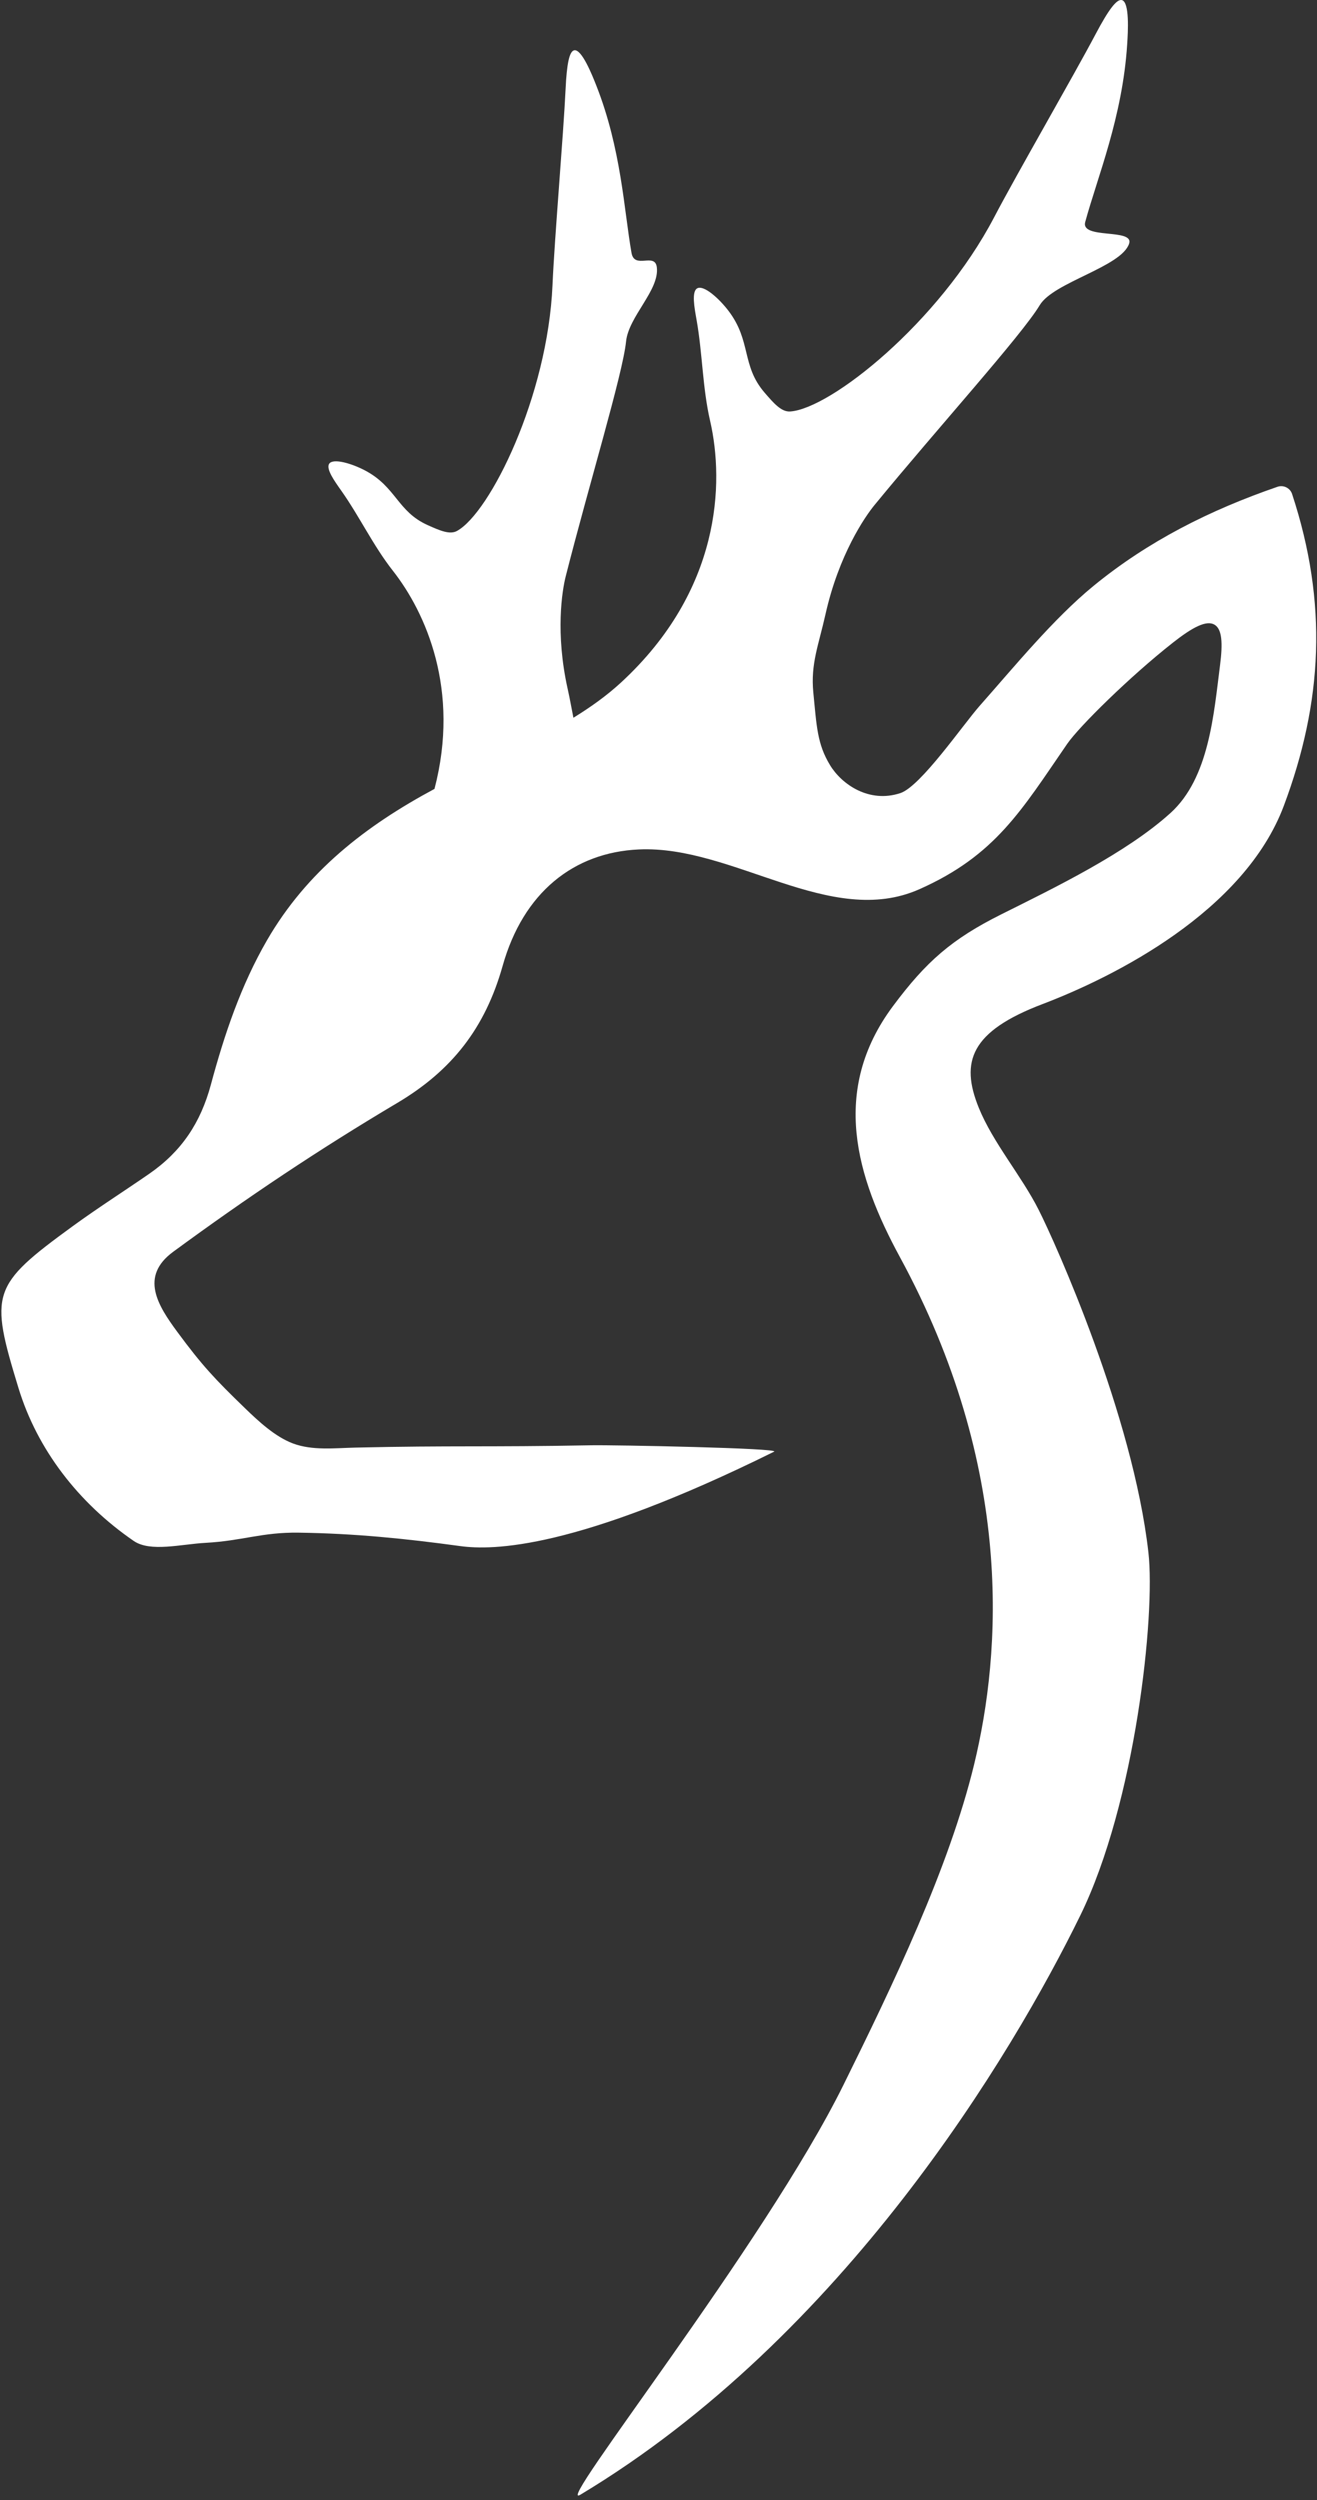
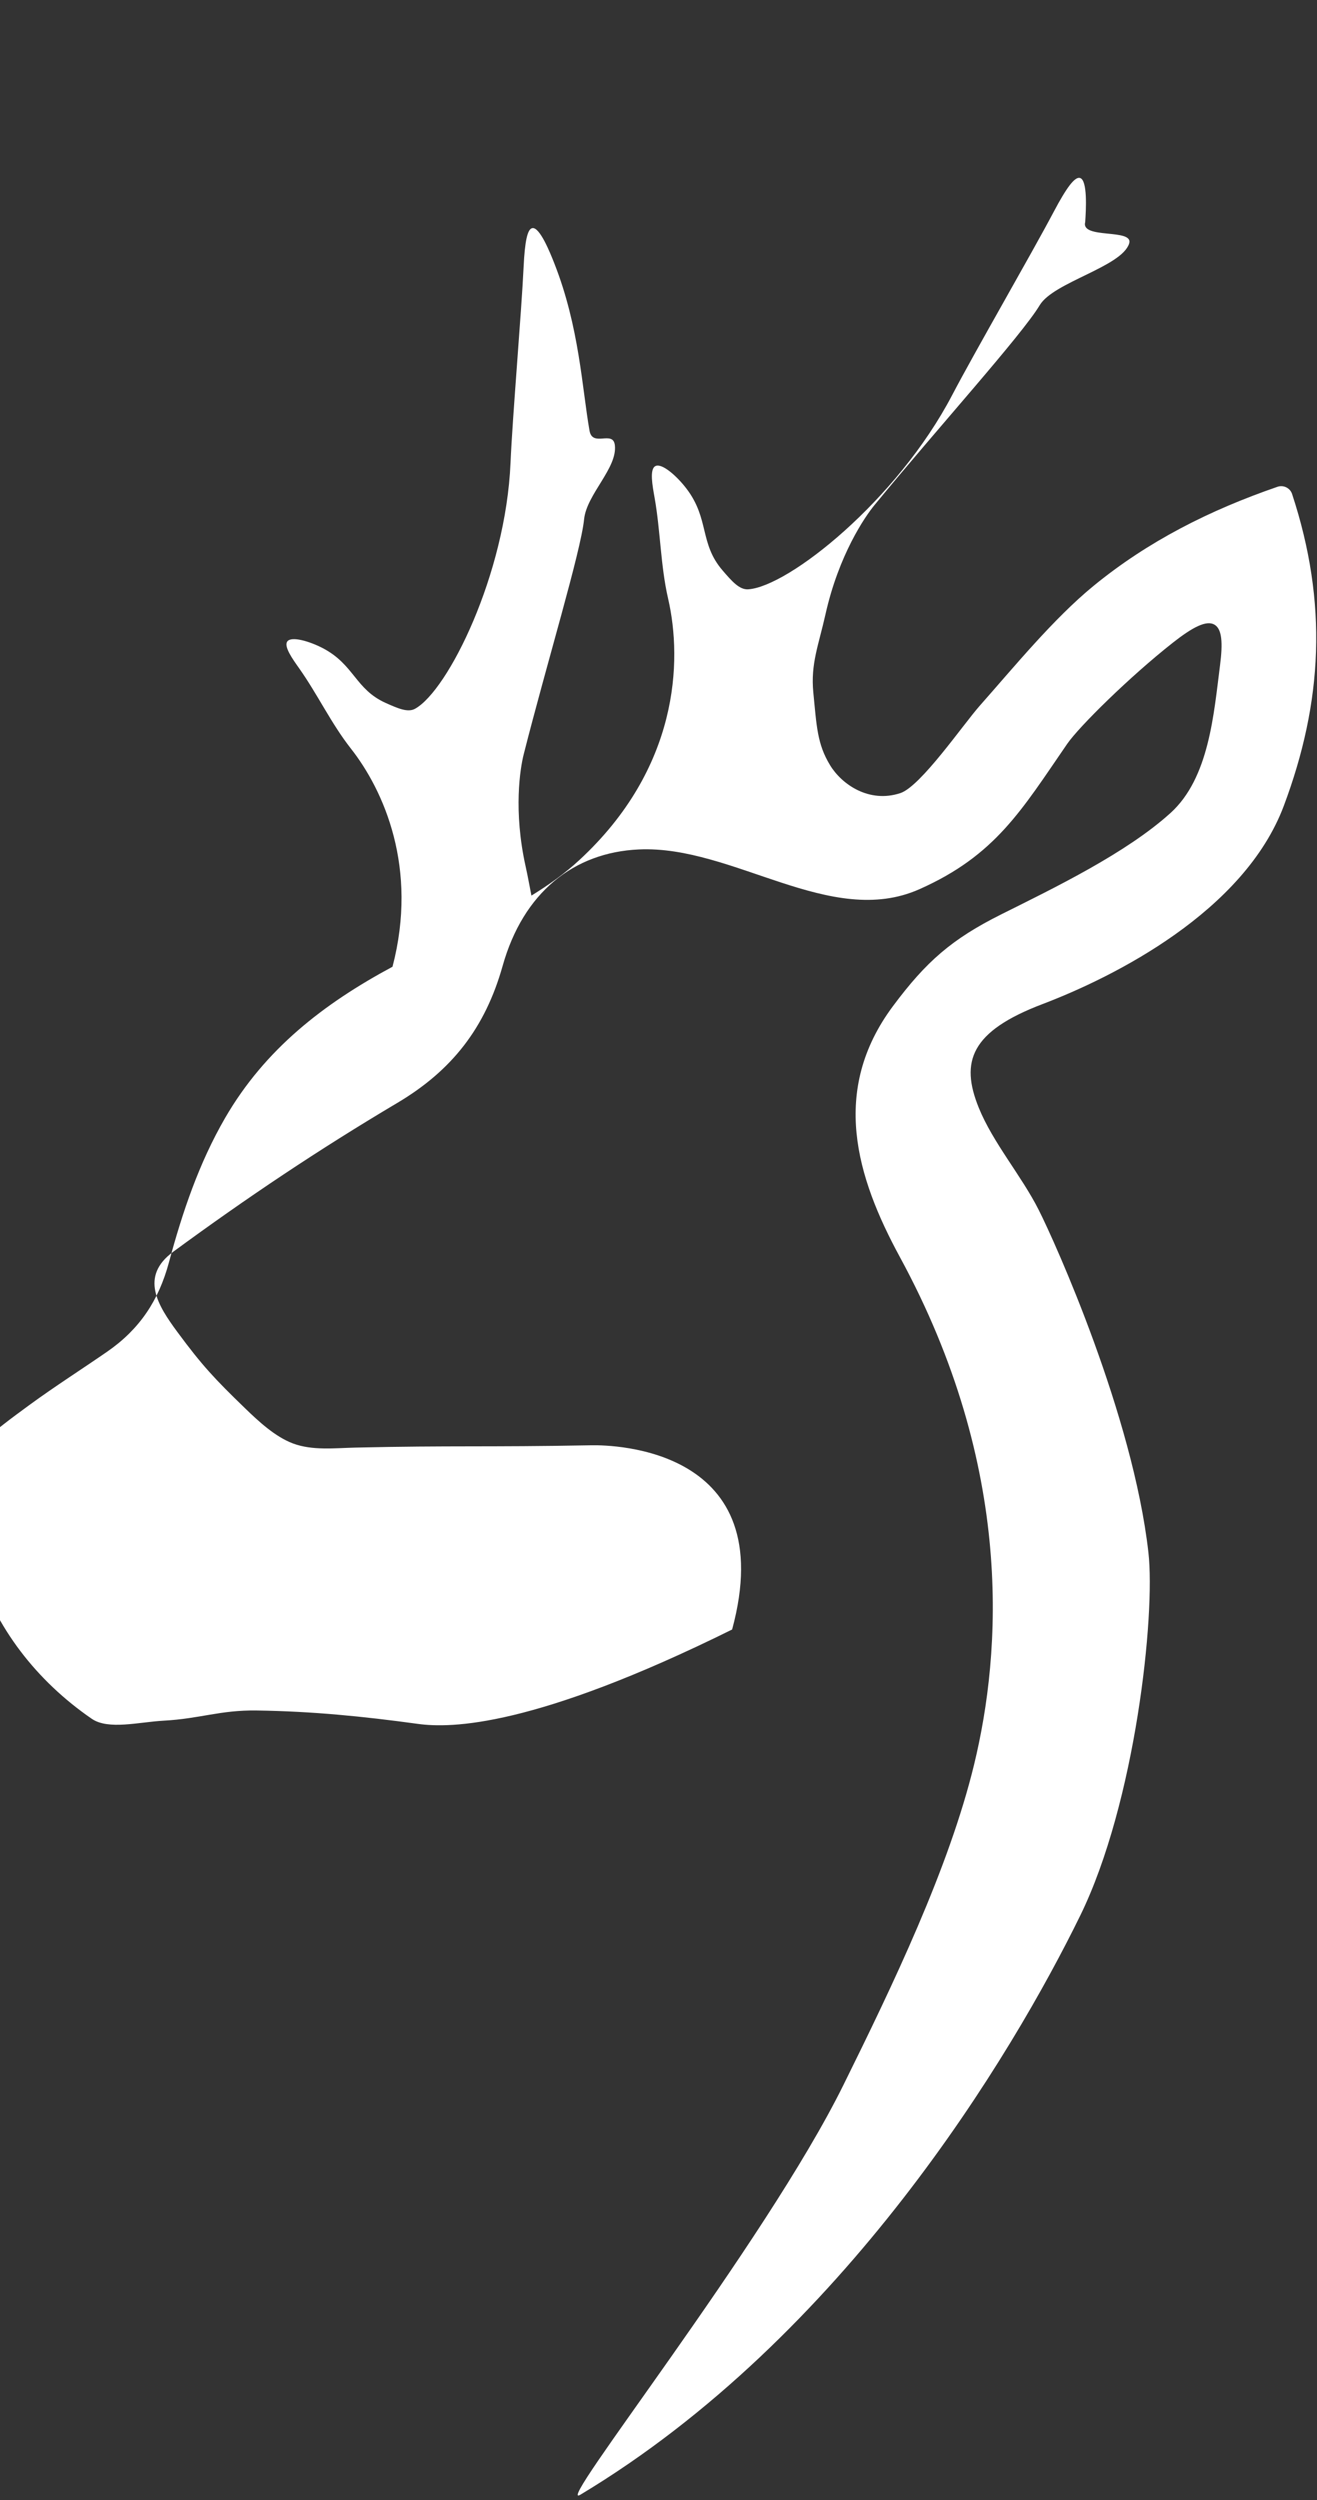
<svg xmlns="http://www.w3.org/2000/svg" version="1.1" id="Livello_1" x="0px" y="0px" viewBox="0 0 720 1366" style="enable-background:new 0 0 720 1366;" xml:space="preserve">
  <rect x="0" y="0" width="720" height="1366" fill="#333333" stroke="none" />
  <style type="text/css">
	.st0{fill:#FFFFFF;}
</style>
  <g>
-     <path class="st0" d="M323.44,789.69c-58.81,1.09-75.53,0.05-129.24,1.27c-11.13,0.25-23.4,1.74-34.08-2.28   c-9.69-3.65-18.71-12.02-26.06-19.12c-16.6-16.05-23.49-23.36-37.06-41.73c-10.72-14.5-20.75-30.35-2.31-43.87   c40.38-29.62,79.4-55.75,122.54-81.35c29.79-17.68,48-40.89,57.55-74.83c11.3-40.16,38.87-62.02,74.47-63.65   c51.61-2.36,104.74,43.37,153.41,21.72c41.56-18.48,55.79-43.11,80.73-79.35c6.56-9.53,34.32-36.86,57.76-55.3   c10.81-8.51,18.39-12.47,22.81-9.89c4.16,2.43,4.57,10.12,3.05,22.02c-3.44,26.77-5.96,61.75-27.09,80.88   c-24.18,21.89-63.34,40.83-92.4,55.32c-27.17,13.56-41.17,25.84-59.32,50.19c-34.33,46.08-20.07,93.29,3.75,137.1   c62.66,115.26,55.47,215.96,40.59,277.3c-13.73,56.6-44.4,120.45-71.5,175.23c-43.09,87.11-159.35,233.11-143.79,223.77   c143.85-86.31,236.06-240.38,273.32-316.48c30.18-61.64,41.15-164.1,37.26-198.41c-8.49-74.91-50.82-169.08-60.05-187.29   c-9.45-18.64-24.93-36.56-32.68-55.64c-10.27-25.27-4.39-41.76,34.81-56.66c39.2-14.9,110.29-50.53,131.98-108.43   c21.2-56.6,24.12-110.6,4.49-170.29c-1.09-3.31-4.72-5.07-8.01-3.93c-36.93,12.73-70.69,29.69-100.6,54.19   c-21.83,17.88-43.4,44.26-62.14,65.43c-9.13,10.32-32.28,44.08-43.43,47.75c-17.02,5.62-31.99-4.7-38.42-15.28   c-7.05-11.59-7.33-21.35-9.14-39.71c-1.54-15.65,2.93-26.05,6.61-42.56c7.29-32.7,21.61-53.49,26.83-59.84   c34.64-42.18,80.45-92.78,90.34-109.23c7.56-12.58,44.61-20.86,48.86-33.6c2.85-8.56-26.62-2.19-24-11.83   c6.67-24.54,20.39-57.27,22.95-97.17c0.43-6.66,1.39-22.92-2.88-24.08c-2.82-0.76-7.3,5.22-14.27,18.38   c-12.44,23.52-42.82,75.91-55.57,100.25c-30.16,57.59-89.54,104.73-111.54,106.14c-4.83,0.31-8.99-4.52-13.98-10.3   c-12.78-14.82-7.11-28.13-19.74-44.7c-5.16-6.78-13.46-14.2-17.03-12.31c-3.27,1.73-1.56,10.76-0.41,17.22   c3.24,18.26,3.23,37.07,7.39,55.15c7.88,34.18,5.78,92.73-48.55,142.9c-7.95,7.35-16.84,13.64-26.17,19.39   c-0.97-4.8-1.83-9.93-3.13-15.74c-6.84-30.61-3-53.92-1.11-61.38c12.55-49.53,31.21-110.64,33.03-128.5   c1.4-13.67,18.3-27.99,16.82-40.48c-0.99-8.38-12.23,1.31-13.85-7.91c-4.12-23.44-5.54-56.64-19.25-91.45   c-2.29-5.81-7.96-19.97-12.03-19.25c-2.69,0.48-4.11,7.33-4.76,21.26c-1.17,24.88-6.05,81.36-7.15,107.05   c-2.62,60.79-34.14,124.38-52.22,134.33c-3.97,2.18-9.42-0.25-15.95-3.16c-16.73-7.46-17.23-20.99-34.52-30   c-7.07-3.68-17.06-6.67-19.33-3.65c-2.08,2.77,2.97,9.74,6.51,14.75c10.02,14.18,17.5,30.12,28.22,43.77   c18,22.9,36.9,65.2,22.77,119.23c-37.66,20.21-69.75,45.05-91.53,82.65c-14.29,24.67-23.33,51.52-30.71,78.93   c-5.61,20.82-16,36.5-33.82,48.8c-13.9,9.59-28.16,18.68-41.8,28.61c-44.51,32.43-45.43,36.43-29.56,88.39   c10.22,33.46,32.71,62.74,63.01,83.54c9.07,6.22,25.91,1.75,39.22,1.03c20.11-1.09,30.89-5.86,50.97-5.57   c30.59,0.45,57.74,3.17,88.23,7.33c17.8,2.43,63.29,2.03,171.66-51.58C427.08,791.25,335.38,789.47,323.44,789.69z" />
+     <path class="st0" d="M323.44,789.69c-58.81,1.09-75.53,0.05-129.24,1.27c-11.13,0.25-23.4,1.74-34.08-2.28   c-9.69-3.65-18.71-12.02-26.06-19.12c-16.6-16.05-23.49-23.36-37.06-41.73c-10.72-14.5-20.75-30.35-2.31-43.87   c40.38-29.62,79.4-55.75,122.54-81.35c29.79-17.68,48-40.89,57.55-74.83c11.3-40.16,38.87-62.02,74.47-63.65   c51.61-2.36,104.74,43.37,153.41,21.72c41.56-18.48,55.79-43.11,80.73-79.35c6.56-9.53,34.32-36.86,57.76-55.3   c10.81-8.51,18.39-12.47,22.81-9.89c4.16,2.43,4.57,10.12,3.05,22.02c-3.44,26.77-5.96,61.75-27.09,80.88   c-24.18,21.89-63.34,40.83-92.4,55.32c-27.17,13.56-41.17,25.84-59.32,50.19c-34.33,46.08-20.07,93.29,3.75,137.1   c62.66,115.26,55.47,215.96,40.59,277.3c-13.73,56.6-44.4,120.45-71.5,175.23c-43.09,87.11-159.35,233.11-143.79,223.77   c143.85-86.31,236.06-240.38,273.32-316.48c30.18-61.64,41.15-164.1,37.26-198.41c-8.49-74.91-50.82-169.08-60.05-187.29   c-9.45-18.64-24.93-36.56-32.68-55.64c-10.27-25.27-4.39-41.76,34.81-56.66c39.2-14.9,110.29-50.53,131.98-108.43   c21.2-56.6,24.12-110.6,4.49-170.29c-1.09-3.31-4.72-5.07-8.01-3.93c-36.93,12.73-70.69,29.69-100.6,54.19   c-21.83,17.88-43.4,44.26-62.14,65.43c-9.13,10.32-32.28,44.08-43.43,47.75c-17.02,5.62-31.99-4.7-38.42-15.28   c-7.05-11.59-7.33-21.35-9.14-39.71c-1.54-15.65,2.93-26.05,6.61-42.56c7.29-32.7,21.61-53.49,26.83-59.84   c34.64-42.18,80.45-92.78,90.34-109.23c7.56-12.58,44.61-20.86,48.86-33.6c2.85-8.56-26.62-2.19-24-11.83   c0.43-6.66,1.39-22.92-2.88-24.08c-2.82-0.76-7.3,5.22-14.27,18.38   c-12.44,23.52-42.82,75.91-55.57,100.25c-30.16,57.59-89.54,104.73-111.54,106.14c-4.83,0.31-8.99-4.52-13.98-10.3   c-12.78-14.82-7.11-28.13-19.74-44.7c-5.16-6.78-13.46-14.2-17.03-12.31c-3.27,1.73-1.56,10.76-0.41,17.22   c3.24,18.26,3.23,37.07,7.39,55.15c7.88,34.18,5.78,92.73-48.55,142.9c-7.95,7.35-16.84,13.64-26.17,19.39   c-0.97-4.8-1.83-9.93-3.13-15.74c-6.84-30.61-3-53.92-1.11-61.38c12.55-49.53,31.21-110.64,33.03-128.5   c1.4-13.67,18.3-27.99,16.82-40.48c-0.99-8.38-12.23,1.31-13.85-7.91c-4.12-23.44-5.54-56.64-19.25-91.45   c-2.29-5.81-7.96-19.97-12.03-19.25c-2.69,0.48-4.11,7.33-4.76,21.26c-1.17,24.88-6.05,81.36-7.15,107.05   c-2.62,60.79-34.14,124.38-52.22,134.33c-3.97,2.18-9.42-0.25-15.95-3.16c-16.73-7.46-17.23-20.99-34.52-30   c-7.07-3.68-17.06-6.67-19.33-3.65c-2.08,2.77,2.97,9.74,6.51,14.75c10.02,14.18,17.5,30.12,28.22,43.77   c18,22.9,36.9,65.2,22.77,119.23c-37.66,20.21-69.75,45.05-91.53,82.65c-14.29,24.67-23.33,51.52-30.71,78.93   c-5.61,20.82-16,36.5-33.82,48.8c-13.9,9.59-28.16,18.68-41.8,28.61c-44.51,32.43-45.43,36.43-29.56,88.39   c10.22,33.46,32.71,62.74,63.01,83.54c9.07,6.22,25.91,1.75,39.22,1.03c20.11-1.09,30.89-5.86,50.97-5.57   c30.59,0.45,57.74,3.17,88.23,7.33c17.8,2.43,63.29,2.03,171.66-51.58C427.08,791.25,335.38,789.47,323.44,789.69z" />
  </g>
</svg>